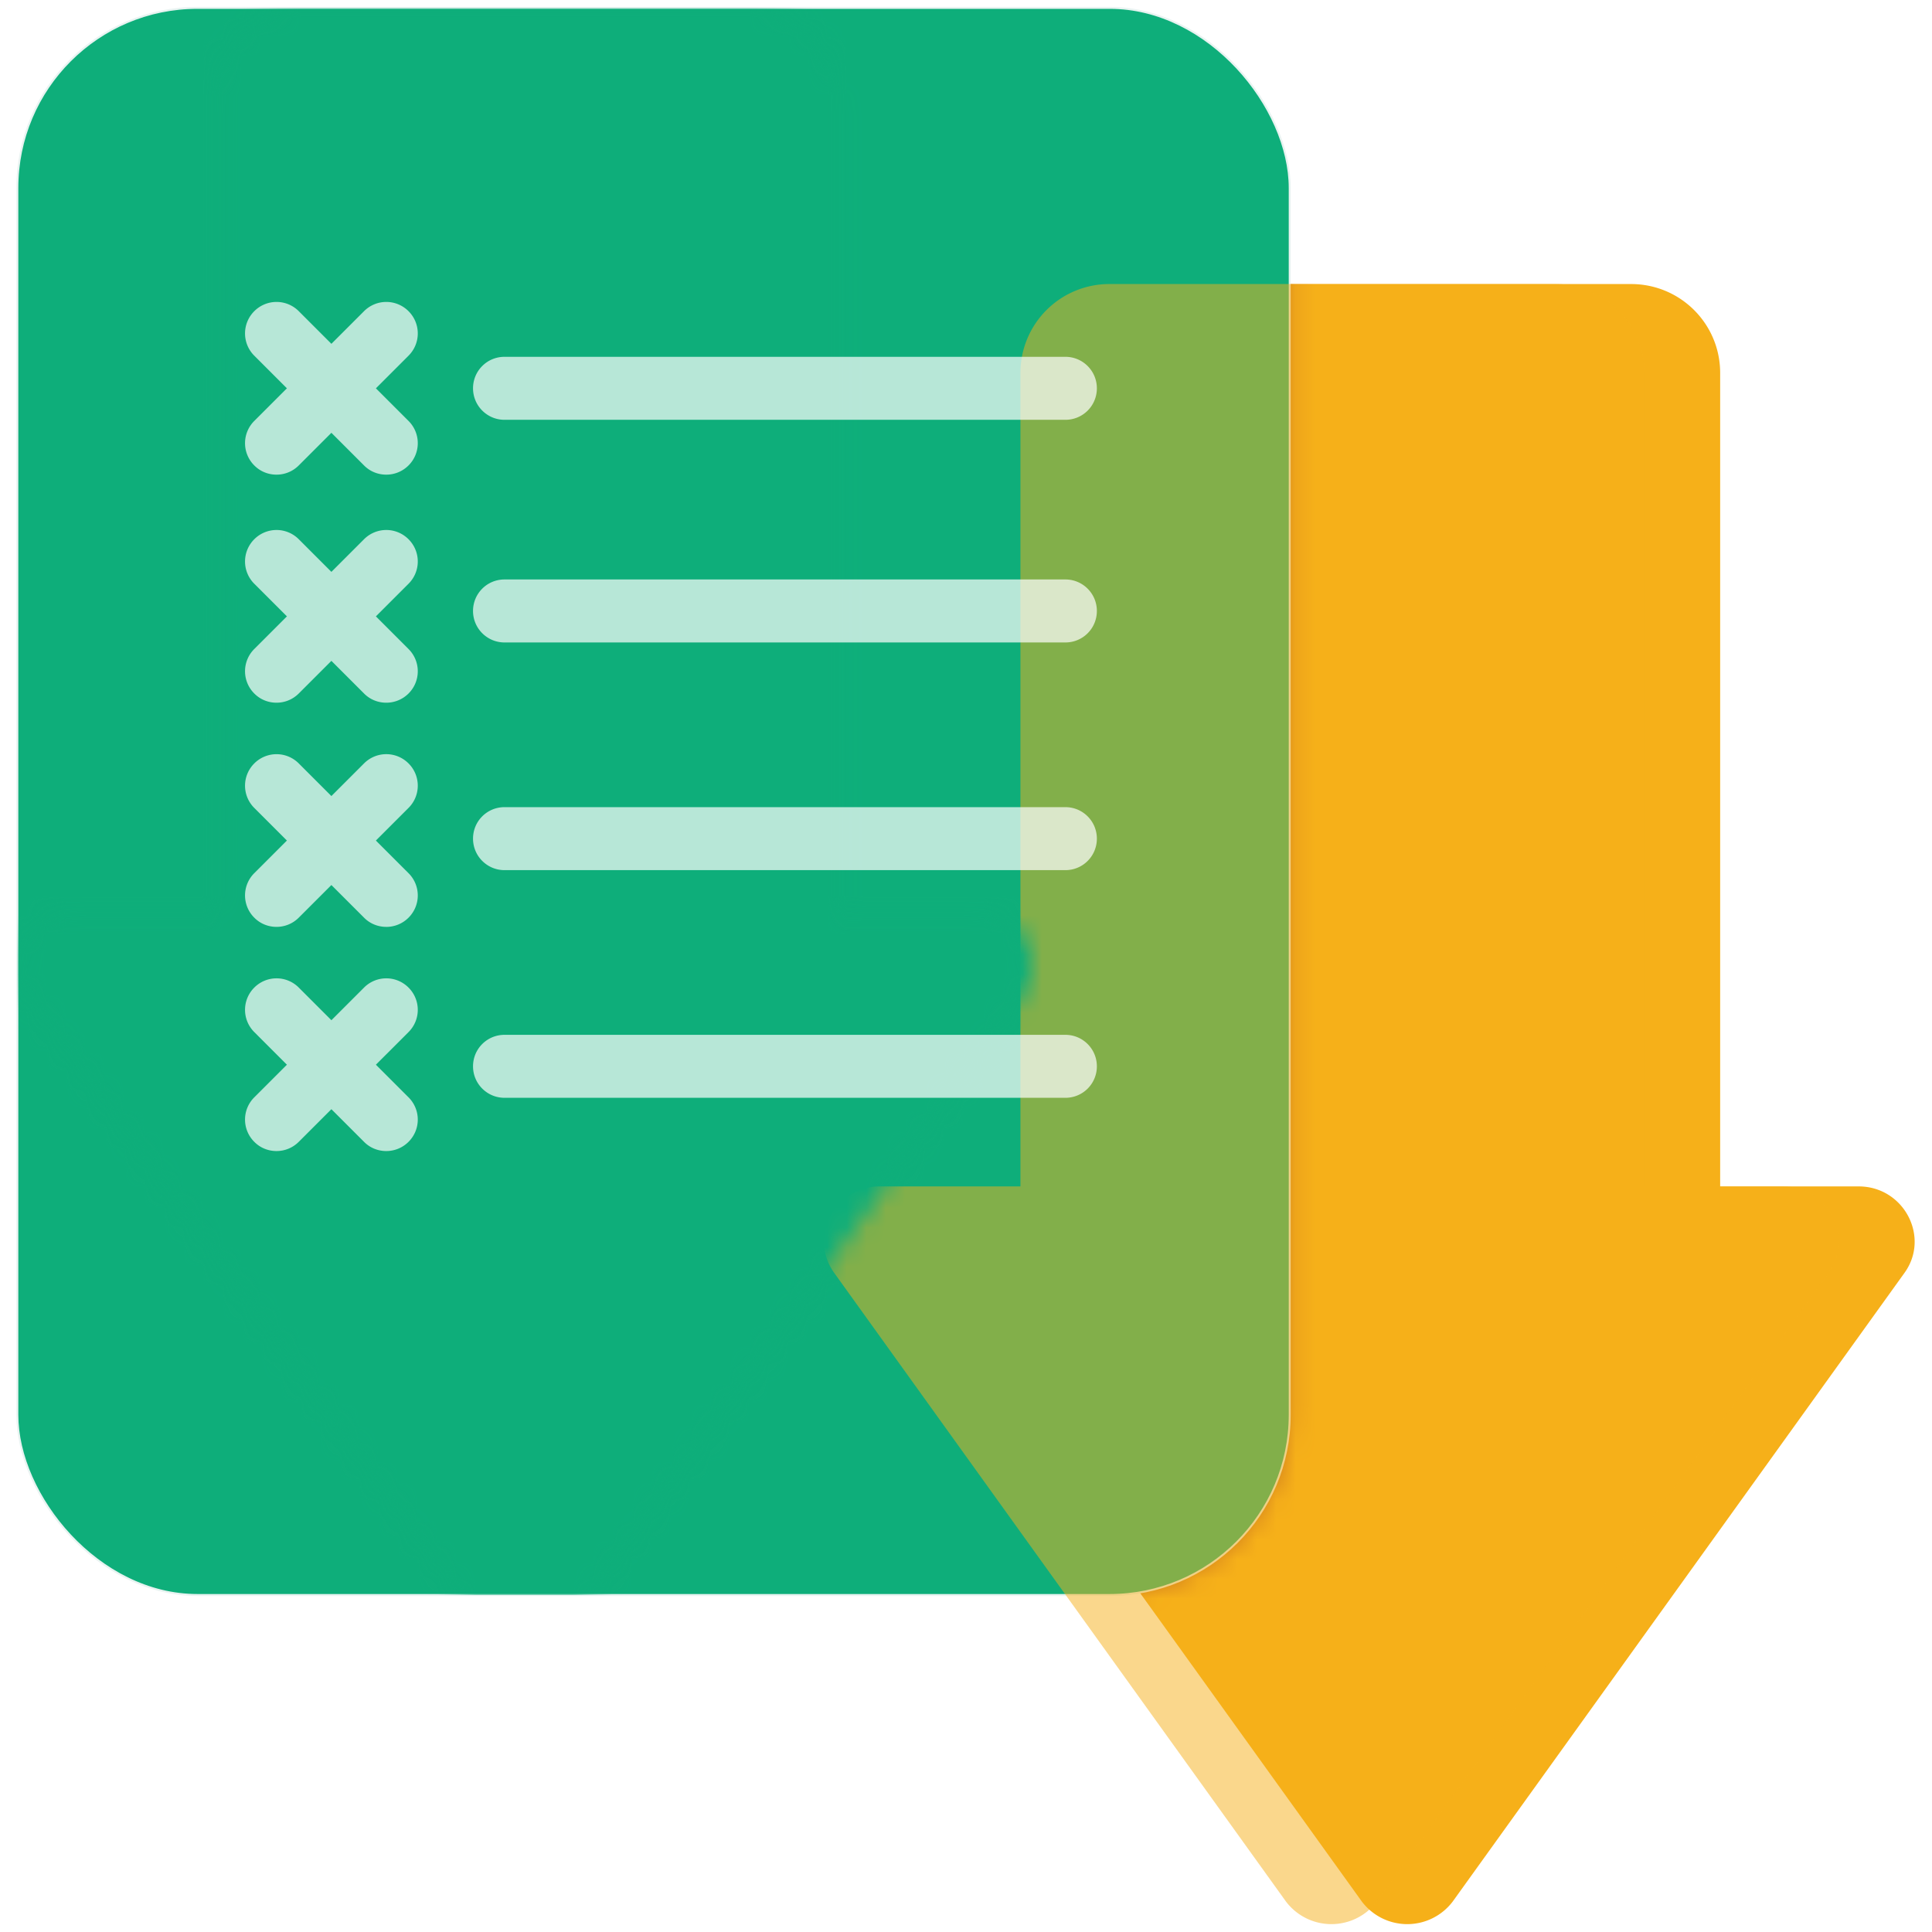
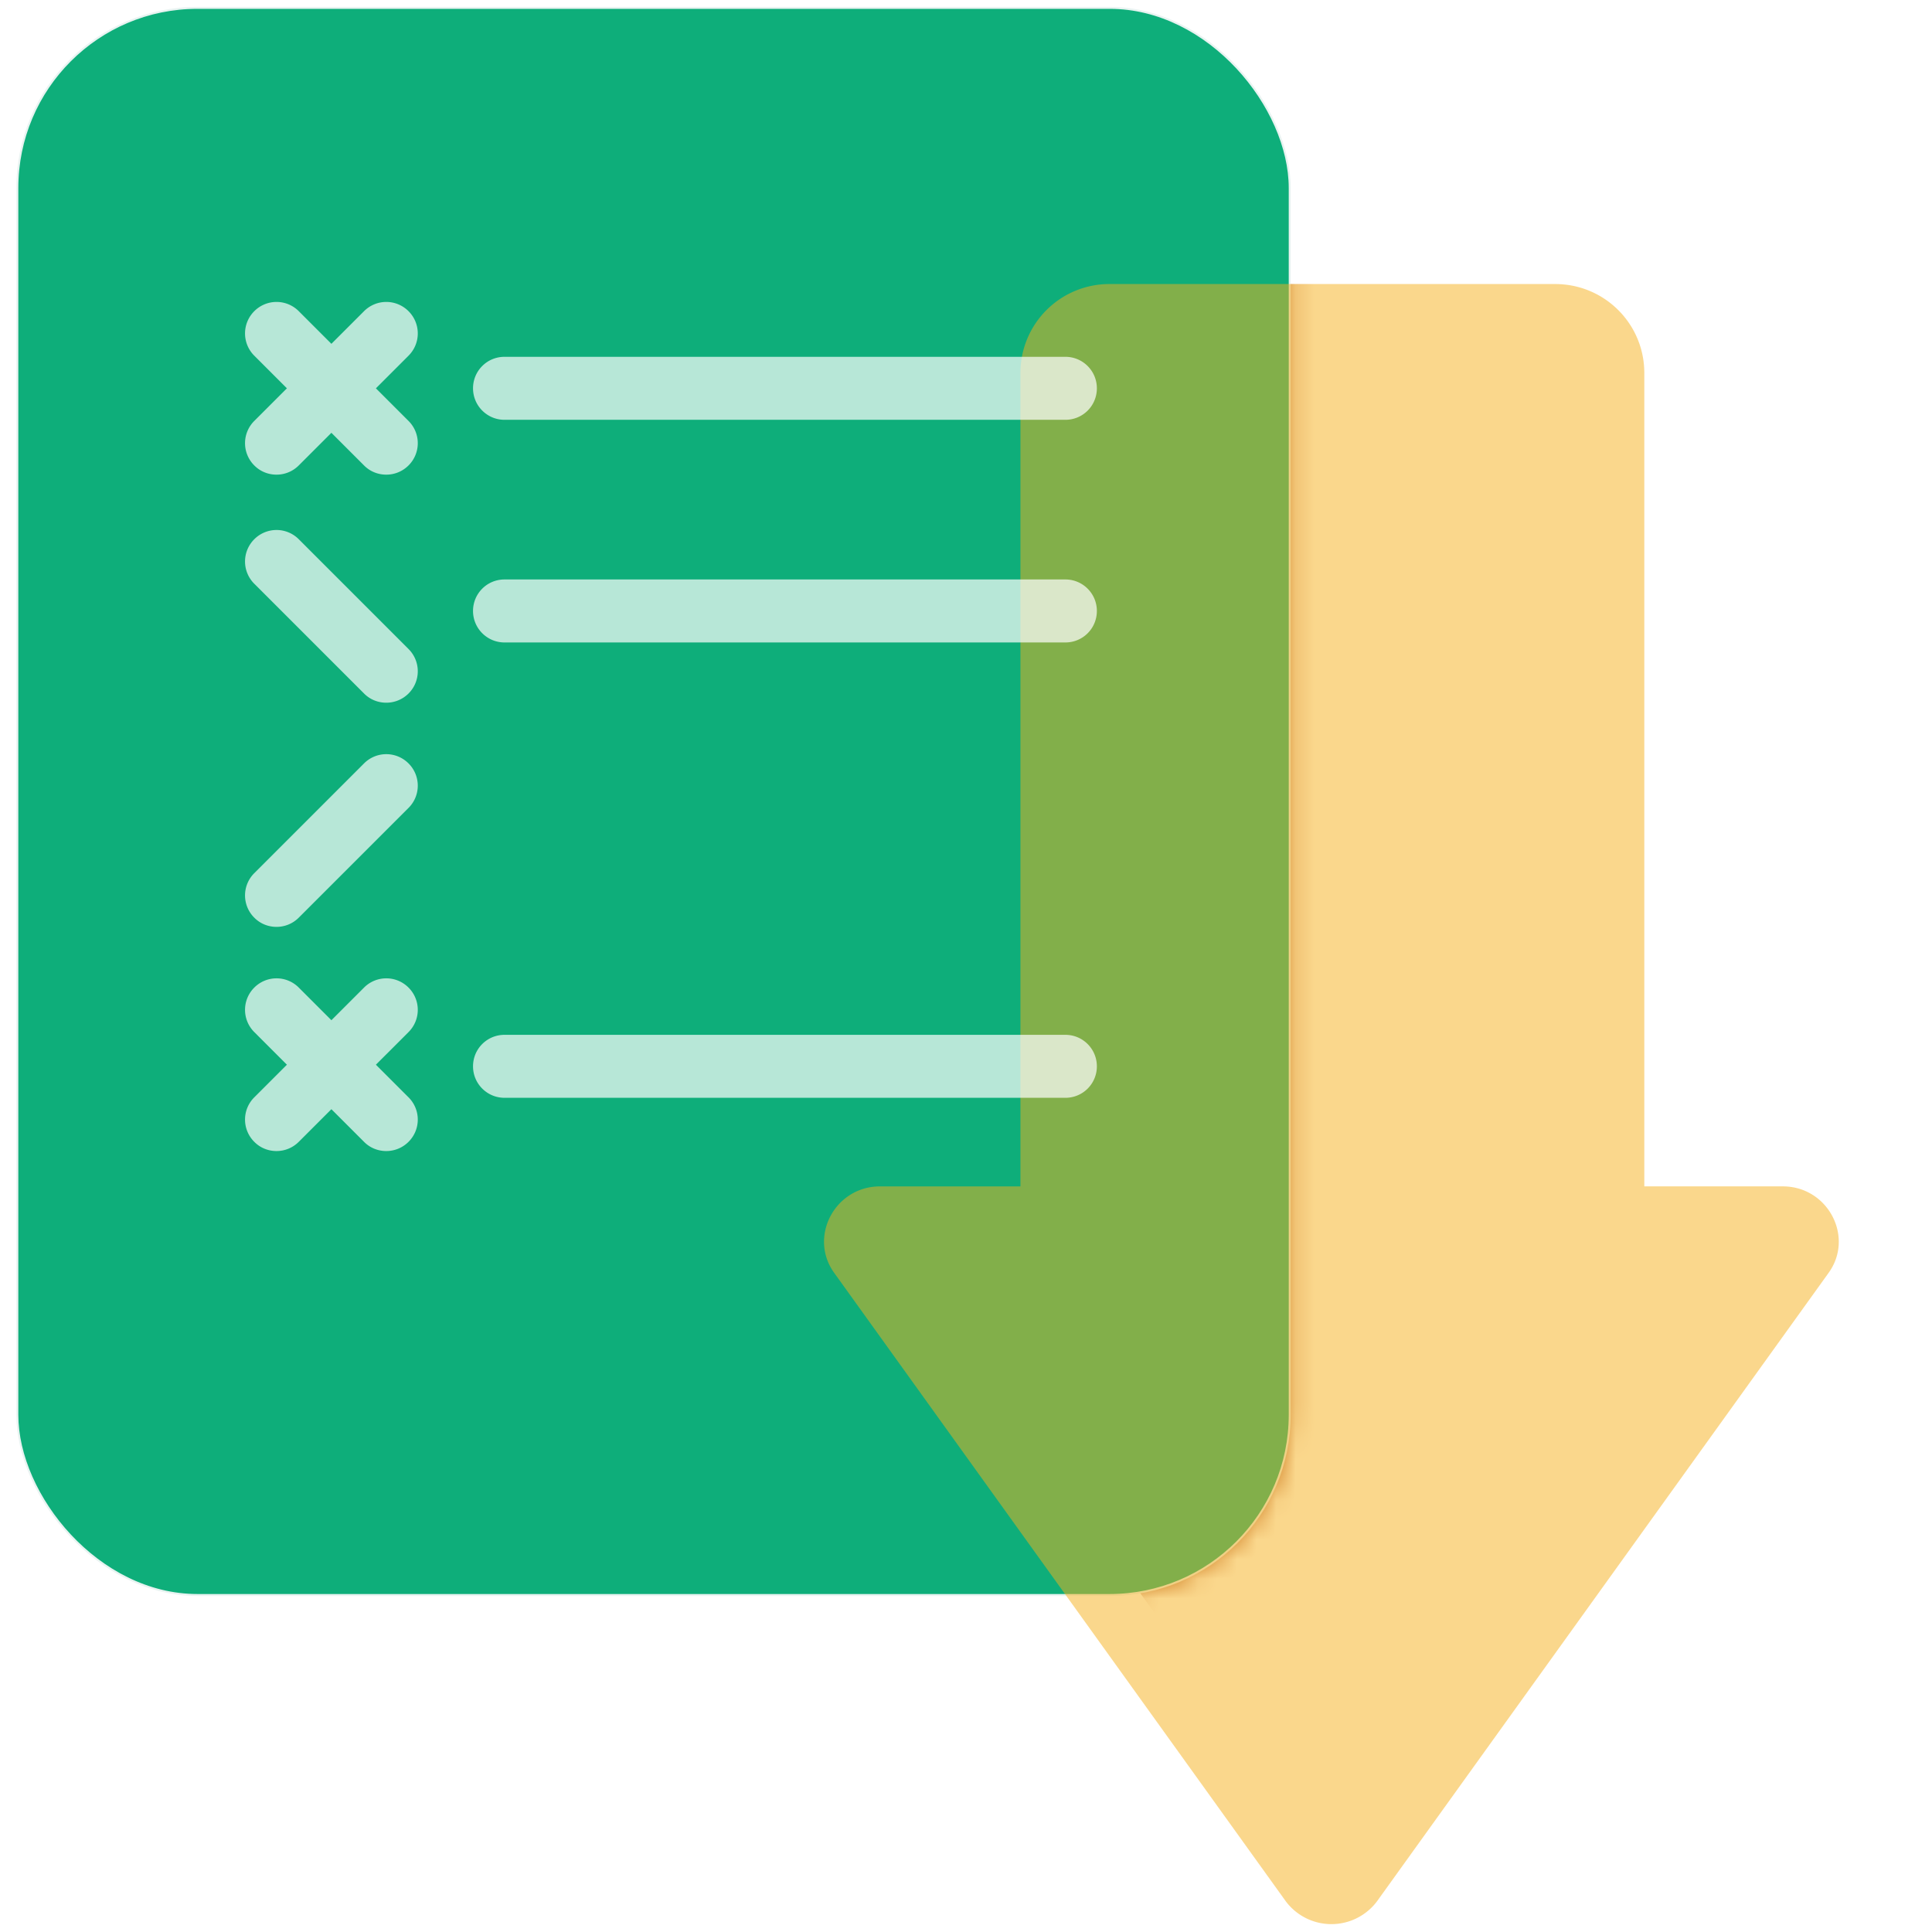
<svg xmlns="http://www.w3.org/2000/svg" xmlns:xlink="http://www.w3.org/1999/xlink" width="99" height="99" viewBox="0 0 99 99">
  <defs>
    <filter x="-13.4%" y="-10.8%" width="126.8%" height="121.5%" filterUnits="objectBoundingBox" id="6h17q9msrb">
      <feGaussianBlur stdDeviation="2.915" in="SourceGraphic" />
    </filter>
    <filter x="-16.8%" y="-10.4%" width="133.6%" height="120.8%" filterUnits="objectBoundingBox" id="grr1wgp4me">
      <feGaussianBlur stdDeviation="2.915" in="SourceGraphic" />
    </filter>
    <rect id="zimur40zna" x="0" y="0" width="65.199" height="81.328" rx="9.231" />
    <path d="M42.032 46.238V4.556c0-2.52-2.04-4.556-4.567-4.556H14.63a4.556 4.556 0 0 0-4.567 4.556v41.682h-7.19C.54 46.238-.82 48.855.54 50.697l23.126 32.182a2.92 2.92 0 0 0 4.664 0l23.126-32.182c1.36-1.842 0-4.46-2.332-4.46h-7.19.097z" id="7ant36lwrd" />
  </defs>
  <g fill="none" fill-rule="evenodd">
    <g transform="translate(.889 .403)">
-       <path d="M87.256 60.39V18.708c0-2.52-2.04-4.556-4.567-4.556H59.855a4.556 4.556 0 0 0-4.567 4.556V60.39h-7.19c-2.333 0-3.693 2.617-2.333 4.459l23.126 32.182a2.92 2.92 0 0 0 4.664 0L96.681 64.85c1.36-1.842 0-4.459-2.332-4.459h-7.19.097z" fill="#F6B019" fill-rule="nonzero" style="mix-blend-mode:multiply" />
      <g style="mix-blend-mode:multiply">
        <mask id="mzfxdv2s7c" fill="#fff">
          <use xlink:href="#zimur40zna" />
        </mask>
        <use fill="#0EAE7A" fill-rule="nonzero" filter="url(#6h17q9msrb)" xlink:href="#zimur40zna" />
        <path d="M87.256 60.39V18.708c0-2.52-2.04-4.556-4.567-4.556H59.855a4.556 4.556 0 0 0-4.567 4.556V60.39h-7.19c-2.333 0-3.693 2.617-2.333 4.459l23.126 32.182a2.92 2.92 0 0 0 4.664 0L96.681 64.85c1.36-1.842 0-4.459-2.332-4.459h-7.19.097z" fill="#A74624" fill-rule="nonzero" mask="url(#mzfxdv2s7c)" />
      </g>
      <rect stroke="#E8F3F1" stroke-width=".1" fill="#0EAE7A" fill-rule="nonzero" width="65.199" height="81.328" rx="9.231" />
      <g opacity=".5" style="mix-blend-mode:multiply" transform="translate(41.337 14.152)">
        <mask id="87ikv3302f" fill="#fff">
          <use xlink:href="#7ant36lwrd" />
        </mask>
        <use fill="#F6B019" fill-rule="nonzero" filter="url(#grr1wgp4me)" xlink:href="#7ant36lwrd" />
-         <rect fill="#0EAE7A" fill-rule="nonzero" mask="url(#87ikv3302f)" x="-41.337" y="-14.152" width="65.199" height="81.328" rx="9.231" />
      </g>
    </g>
    <g fill="#FFF" fill-rule="nonzero" opacity=".7">
      <path d="M54.592 21.512H25.853c-.89 0-1.614-.72-1.614-1.614 0-.894.72-1.614 1.614-1.614h28.74c.889 0 1.613.72 1.613 1.614a1.61 1.61 0 0 1-1.614 1.614zM54.592 32.921H25.853c-.89 0-1.614-.72-1.614-1.614 0-.894.72-1.614 1.614-1.614h28.74c.889 0 1.613.72 1.613 1.614a1.61 1.61 0 0 1-1.614 1.614zM19.791 24.322c-.413 0-.826-.156-1.137-.472l-5.624-5.624a1.608 1.608 0 0 1 0-2.28 1.608 1.608 0 0 1 2.28 0l5.624 5.624a1.608 1.608 0 0 1 0 2.28c-.316.316-.73.472-1.138.472h-.005z" />
      <path d="M14.167 24.322c-.413 0-.826-.156-1.137-.472a1.608 1.608 0 0 1 0-2.28l5.624-5.624a1.608 1.608 0 0 1 2.28 0 1.608 1.608 0 0 1 0 2.28l-5.625 5.624c-.316.316-.729.472-1.137.472h-.005zM19.791 36.008c-.413 0-.826-.156-1.137-.472l-5.624-5.624a1.608 1.608 0 0 1 0-2.28 1.608 1.608 0 0 1 2.28 0l5.624 5.625a1.608 1.608 0 0 1 0 2.28c-.316.315-.73.471-1.138.471h-.005z" />
-       <path d="M14.167 36.008c-.413 0-.826-.156-1.137-.472a1.608 1.608 0 0 1 0-2.28l5.624-5.624a1.608 1.608 0 0 1 2.28 0 1.608 1.608 0 0 1 0 2.28l-5.625 5.624c-.316.316-.729.472-1.137.472h-.005zM54.592 44.588H25.853c-.89 0-1.614-.72-1.614-1.614 0-.895.72-1.614 1.614-1.614h28.74c.889 0 1.613.72 1.613 1.614a1.61 1.61 0 0 1-1.614 1.614zM19.791 47.495c-.413 0-.826-.156-1.137-.472L13.03 41.4a1.608 1.608 0 0 1 0-2.28 1.608 1.608 0 0 1 2.28 0l5.624 5.624a1.608 1.608 0 0 1 0 2.28c-.316.316-.73.472-1.138.472h-.005z" />
      <path d="M14.167 47.495c-.413 0-.826-.156-1.137-.472a1.608 1.608 0 0 1 0-2.28l5.624-5.624a1.608 1.608 0 0 1 2.28 0 1.608 1.608 0 0 1 0 2.28l-5.625 5.624c-.316.316-.729.472-1.137.472h-.005zM54.592 56.254H25.853c-.89 0-1.614-.719-1.614-1.613 0-.895.72-1.614 1.614-1.614h28.74c.889 0 1.613.72 1.613 1.614a1.61 1.61 0 0 1-1.614 1.613zM19.791 58.982c-.413 0-.826-.156-1.137-.472l-5.624-5.624a1.608 1.608 0 0 1 0-2.28 1.608 1.608 0 0 1 2.28 0l5.624 5.624a1.608 1.608 0 0 1 0 2.28c-.316.316-.73.472-1.138.472h-.005z" />
      <path d="M14.167 58.982c-.413 0-.826-.156-1.137-.472a1.608 1.608 0 0 1 0-2.28l5.624-5.624a1.608 1.608 0 0 1 2.28 0 1.608 1.608 0 0 1 0 2.28l-5.625 5.624c-.316.316-.729.472-1.137.472h-.005z" />
    </g>
  </g>
</svg>